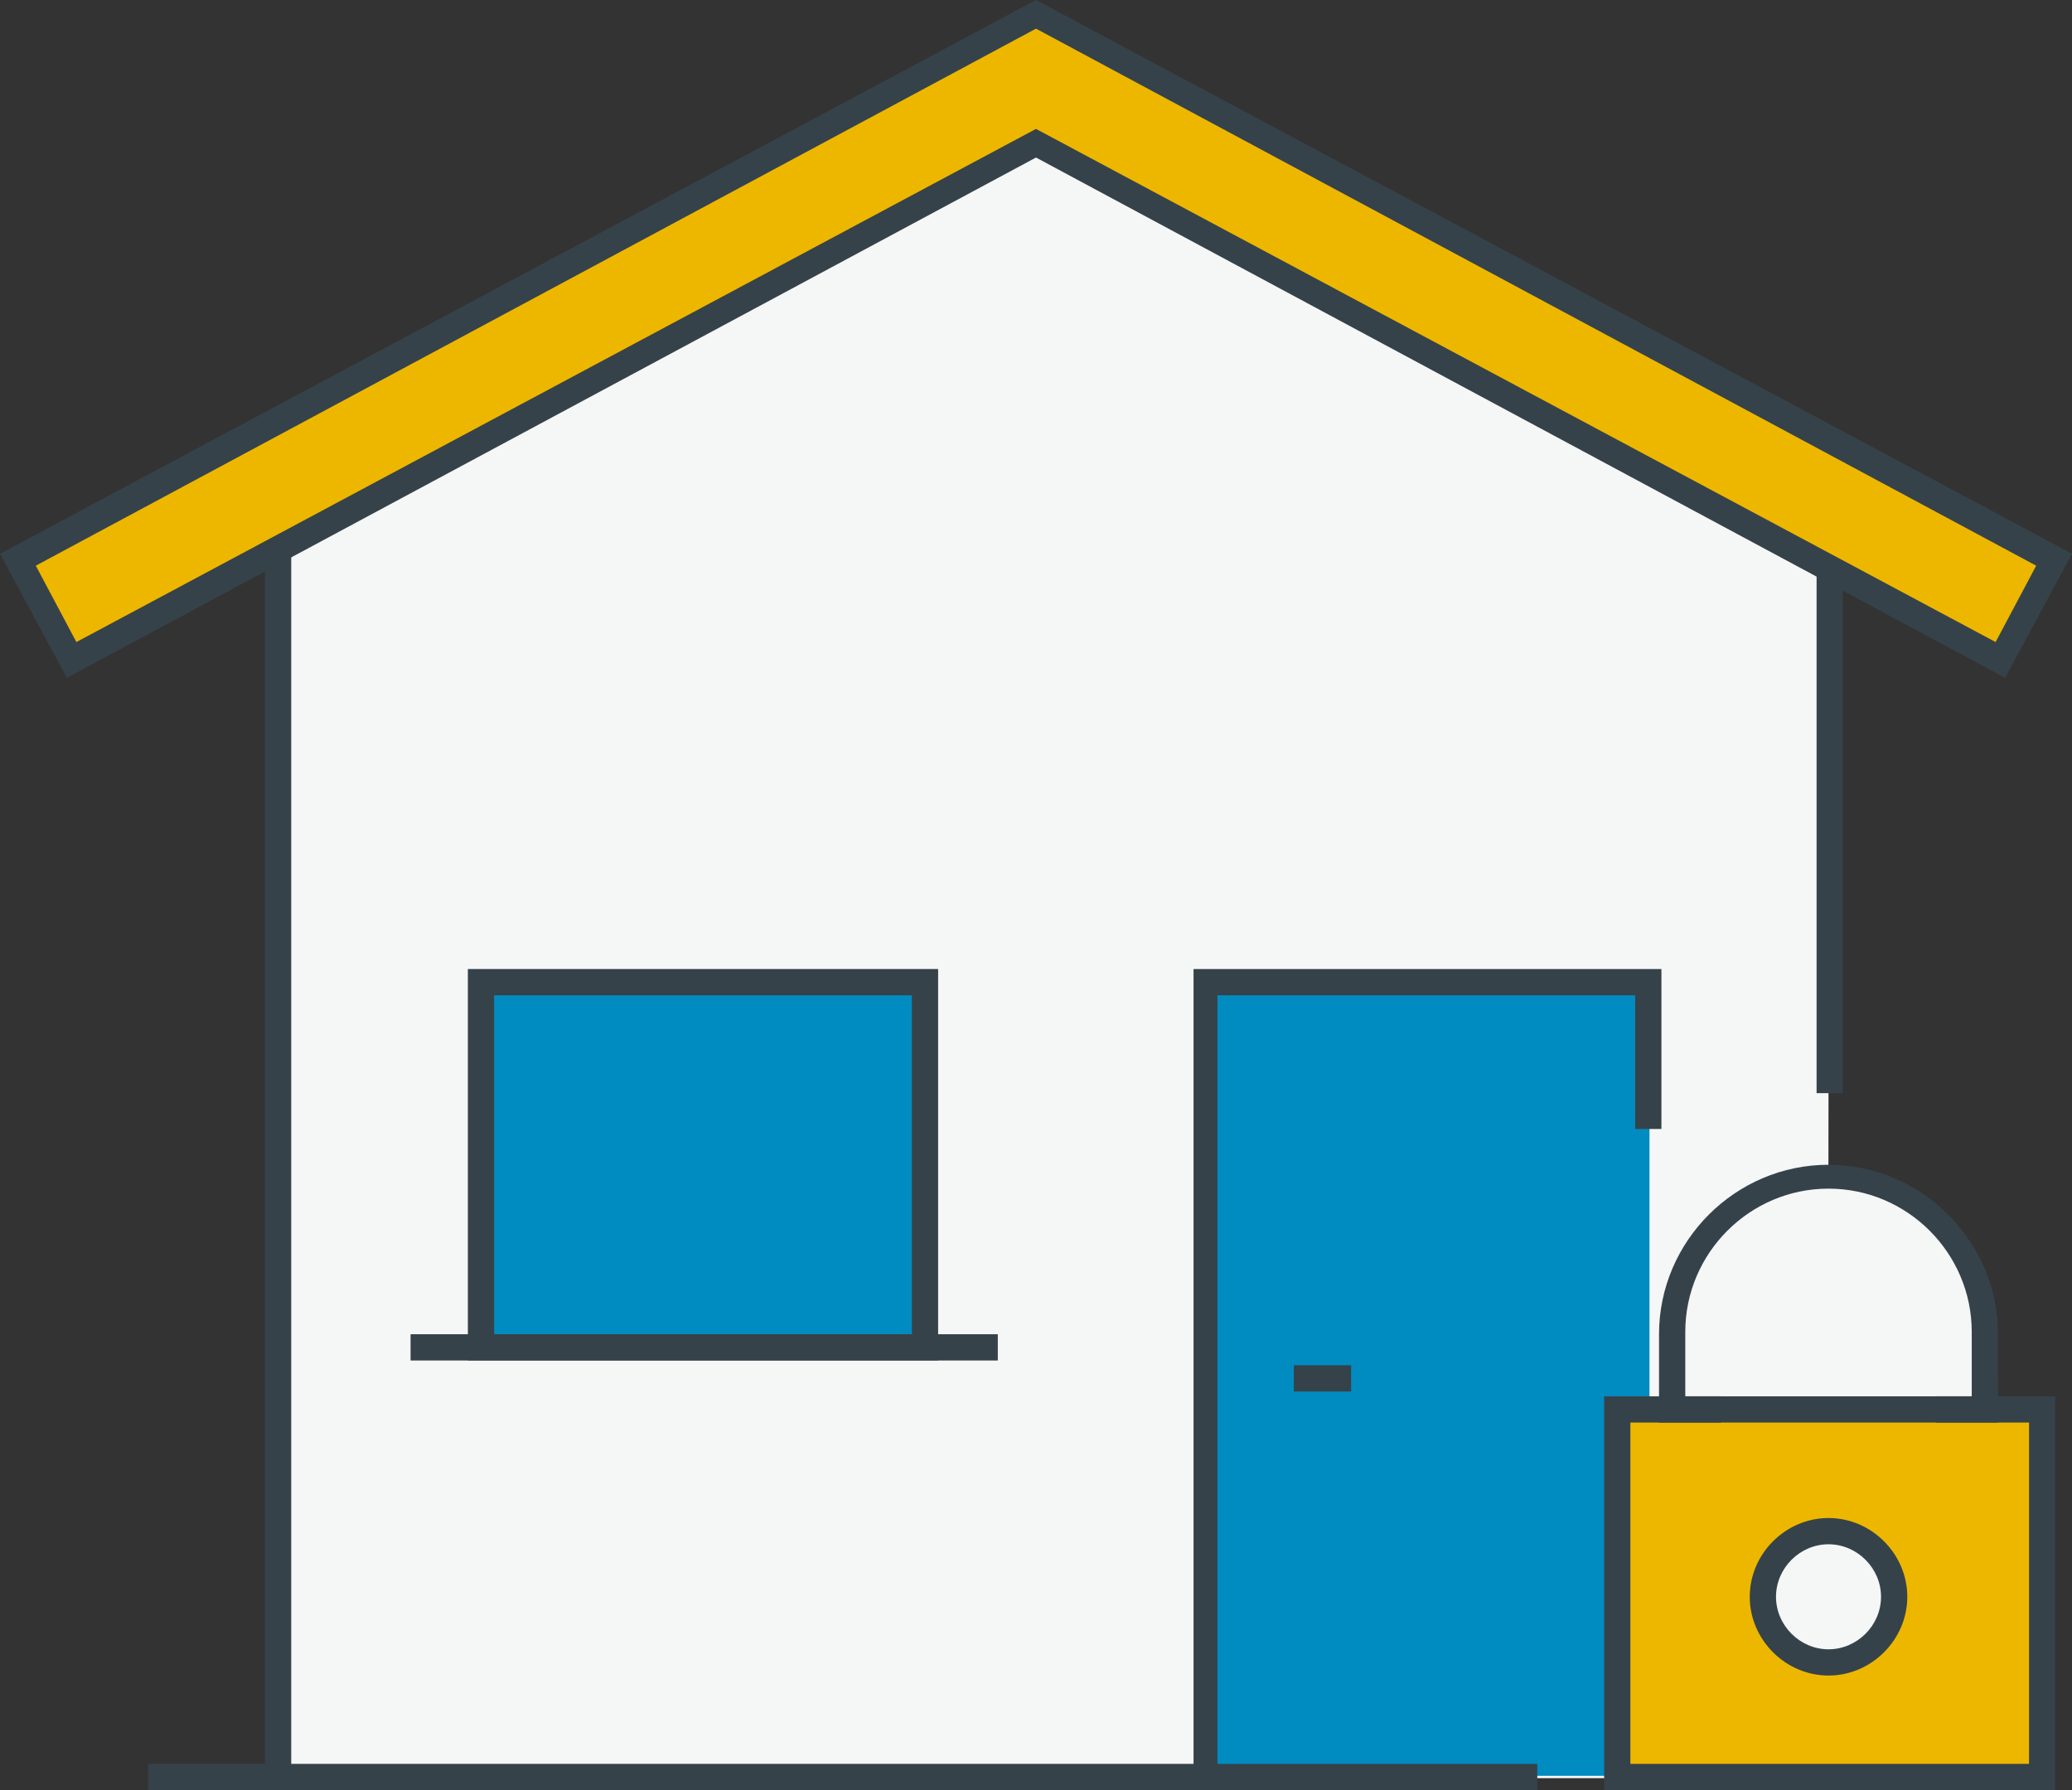
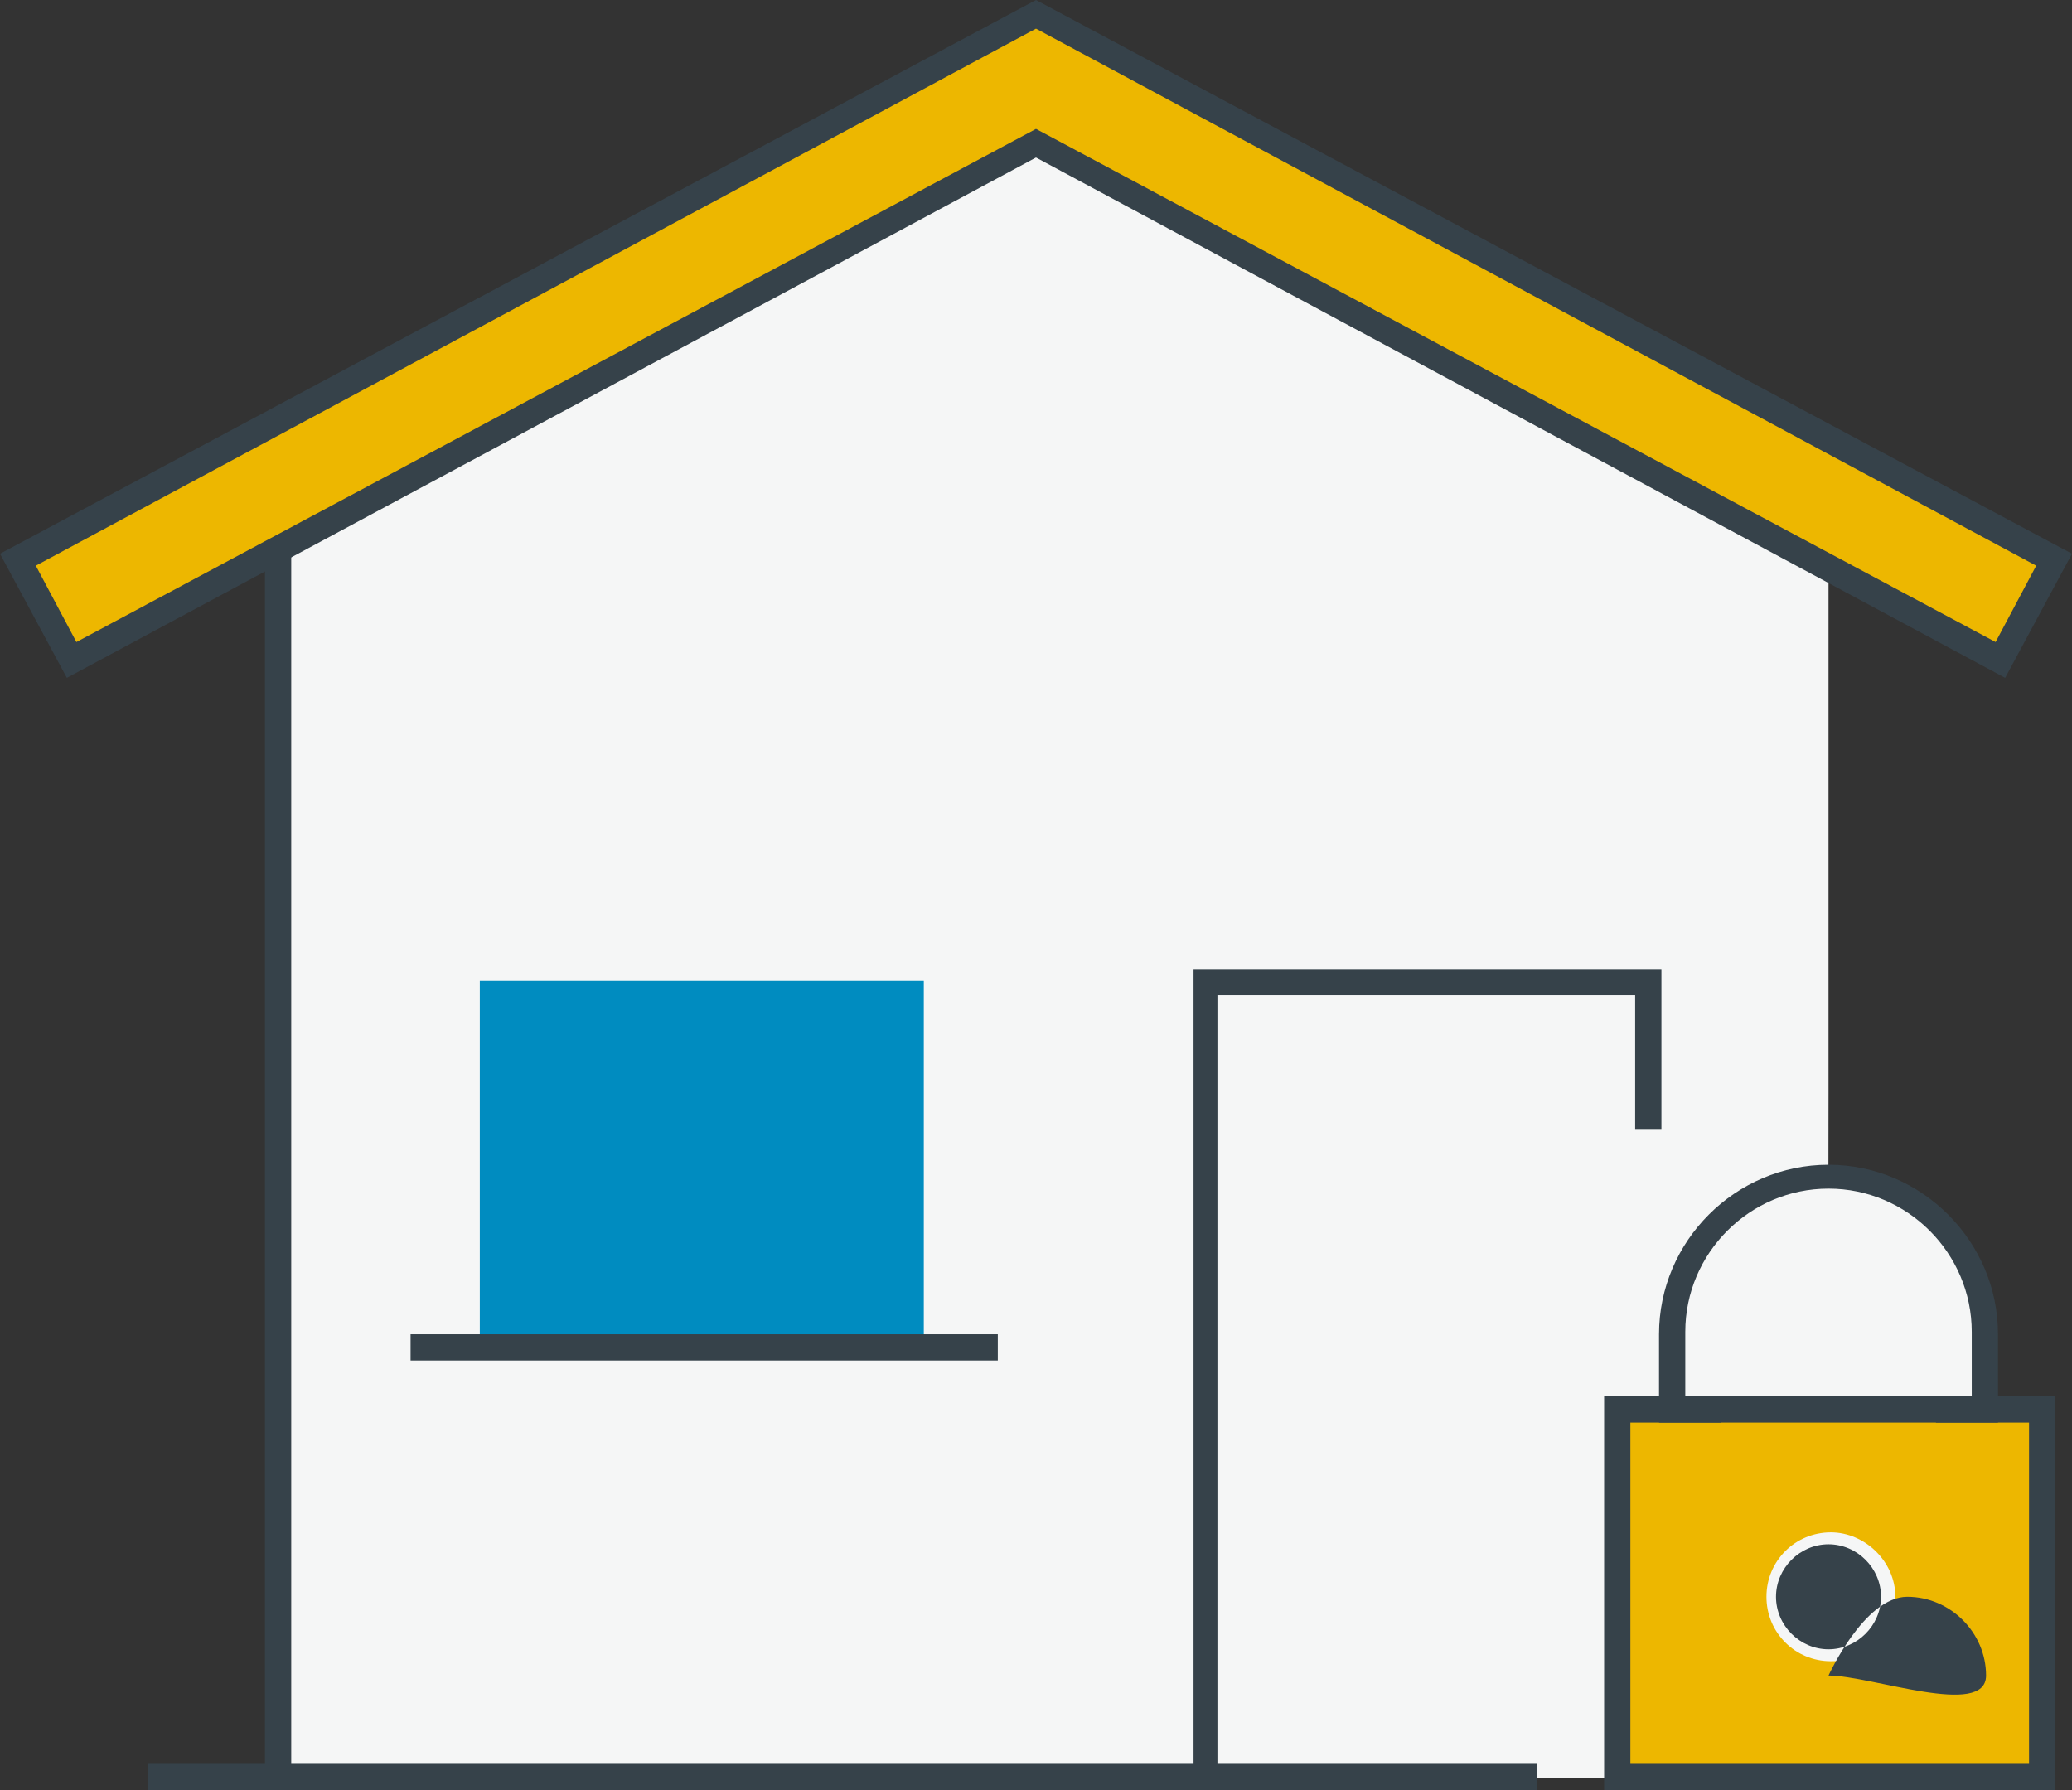
<svg xmlns="http://www.w3.org/2000/svg" version="1.1" id="Layer_1" x="0px" y="0px" viewBox="0 0 86.8 75" style="enable-background:new 0 0 86.8 75;" xml:space="preserve">
  <rect x="0" y="0" width="86.8" height="75" fill="#333333" stroke="none" />
  <style type="text/css">
	.st0{fill:#EDB700;}
	.st1{fill:#F5F6F6;}
	.st2{fill:#008CC0;}
	.st3{fill:#36424A;}
</style>
  <g>
    <g>
      <g>
        <g>
          <g>
            <g>
              <g>
                <polygon class="st0" points="3,27.6 0.7,23.4 43.4,0.6 75.8,18 86.1,23.4 83.8,27.6 74,22.4 43.4,6        " />
              </g>
            </g>
          </g>
        </g>
      </g>
    </g>
    <g>
      <g>
        <g>
          <g>
            <g>
              <g>
                <path class="st1" d="M11.6,23v51.5H6.1h58.2c4.1,0,8.1,0,12.2,0c0-9.6,0.1-19.1,0.1-28.7c0-7.5,0-15,0-22.5         C65.6,17.5,54.5,11.8,43.4,6C32.8,11.7,22.2,17.3,11.6,23z" />
              </g>
            </g>
          </g>
        </g>
      </g>
    </g>
    <g>
      <g>
        <g>
          <g>
            <g>
-               <rect x="50.5" y="41.1" class="st2" width="18.6" height="33.3" />
-             </g>
+               </g>
          </g>
        </g>
      </g>
    </g>
    <g>
      <g>
        <g>
          <g>
            <g>
              <rect x="67.7" y="59.1" class="st0" width="17.8" height="15.4" />
            </g>
          </g>
        </g>
      </g>
    </g>
    <g>
      <g>
        <g>
          <g>
            <g>
              <path class="st1" d="M79.4,66.9c0,1.5-1.2,2.7-2.7,2.7S74,68.4,74,66.9s1.2-2.7,2.7-2.7C78.1,64.2,79.4,65.4,79.4,66.9z" />
            </g>
          </g>
        </g>
      </g>
    </g>
    <g>
      <g>
        <g>
          <g>
            <g>
              <rect x="20.1" y="41.1" class="st2" width="18.6" height="15.3" />
            </g>
          </g>
        </g>
      </g>
    </g>
    <g>
      <g>
        <g>
          <g>
            <g>
              <g>
                <path class="st1" d="M72.2,59.1h-2.1v-3.2c0-3.6,2.9-6.5,6.5-6.5s6.5,2.9,6.5,6.5v3.2H81H72.2z" />
              </g>
            </g>
          </g>
        </g>
      </g>
    </g>
    <g>
      <g>
        <g>
          <g>
            <g>
              <g>
                <g>
                  <g>
                    <g>
                      <g>
                        <g>
                          <g>
                            <path class="st3" d="M86.1,75H67.2V58.5h18.9C86.1,58.5,86.1,75,86.1,75z M68.3,73.9H85V59.6H68.3V73.9z" />
                          </g>
                        </g>
                      </g>
                    </g>
                  </g>
                  <g>
                    <g>
                      <g>
                        <g>
                          <g>
                            <g>
                              <path class="st3" d="M83.7,59.6h-2.6v-1.1h1.5v-2.7c0-3.3-2.7-6-6-6s-6,2.7-6,6v2.7h1.5v1.1h-2.6v-3.7                c0-3.9,3.2-7.1,7.1-7.1s7.1,3.2,7.1,7.1V59.6z" />
                            </g>
                          </g>
                        </g>
                      </g>
                    </g>
                  </g>
                </g>
              </g>
            </g>
          </g>
        </g>
        <g>
          <g>
            <g>
              <g>
                <g>
                  <g>
                    <g>
                      <g>
-                         <rect x="76.1" y="23.8" class="st3" width="1.1" height="22" />
-                       </g>
+                         </g>
                    </g>
                  </g>
                </g>
              </g>
              <g>
                <g>
                  <g>
                    <g>
                      <g>
                        <rect x="11.1" y="23" class="st3" width="1.1" height="51.4" />
                      </g>
                    </g>
                  </g>
                </g>
              </g>
              <g>
                <g>
                  <g>
                    <g>
                      <g>
                        <rect x="6.2" y="73.9" class="st3" width="58.2" height="1.1" />
                      </g>
                    </g>
                  </g>
                </g>
              </g>
            </g>
            <g>
              <g>
                <g>
                  <g>
                    <g>
                      <polygon class="st3" points="51,74.5 50,74.5 50,40.6 69.6,40.6 69.6,47.3 68.5,47.3 68.5,41.7 51,41.7           " />
                    </g>
                  </g>
                </g>
              </g>
            </g>
            <g>
              <g>
                <g>
                  <g>
                    <g>
-                       <path class="st3" d="M39.3,57H19.6V40.6h19.7V57z M20.7,55.9h17.5V41.7H20.7V55.9z" />
-                     </g>
-                   </g>
-                 </g>
-               </g>
-             </g>
-             <g>
-               <g>
-                 <g>
-                   <g>
-                     <g>
-                       <rect x="54.2" y="57.2" class="st3" width="2.4" height="1.1" />
-                     </g>
+                       </g>
+                   </g>
+                 </g>
+               </g>
+             </g>
+             <g>
+               <g>
+                 <g>
+                   <g>
+                     <g>
+                       </g>
                  </g>
                </g>
              </g>
            </g>
            <g>
              <g>
                <g>
                  <g>
                    <g>
                      <rect x="17.2" y="55.9" class="st3" width="24.6" height="1.1" />
                    </g>
                  </g>
                </g>
              </g>
            </g>
          </g>
          <g>
            <g>
              <g>
                <g>
                  <g>
                    <g>
                      <path class="st3" d="M2.8,28.4L0,23.2L43.4,0l43.4,23.2L84,28.4L43.4,6.6L2.8,28.4z M43.4,5.4l40.2,21.5l1.7-3.2L43.4,1.2            L1.5,23.7l1.7,3.2L43.4,5.4z" />
                    </g>
                  </g>
                </g>
              </g>
            </g>
          </g>
        </g>
      </g>
      <g>
        <g>
          <g>
            <g>
              <g>
-                 <path class="st3" d="M76.6,70.2c-1.8,0-3.3-1.5-3.3-3.3s1.5-3.3,3.3-3.3s3.3,1.5,3.3,3.3S78.4,70.2,76.6,70.2z M76.6,64.7         c-1.2,0-2.2,1-2.2,2.2s1,2.2,2.2,2.2s2.2-1,2.2-2.2C78.8,65.7,77.8,64.7,76.6,64.7z" />
+                 <path class="st3" d="M76.6,70.2s1.5-3.3,3.3-3.3s3.3,1.5,3.3,3.3S78.4,70.2,76.6,70.2z M76.6,64.7         c-1.2,0-2.2,1-2.2,2.2s1,2.2,2.2,2.2s2.2-1,2.2-2.2C78.8,65.7,77.8,64.7,76.6,64.7z" />
              </g>
            </g>
          </g>
        </g>
      </g>
    </g>
  </g>
</svg>